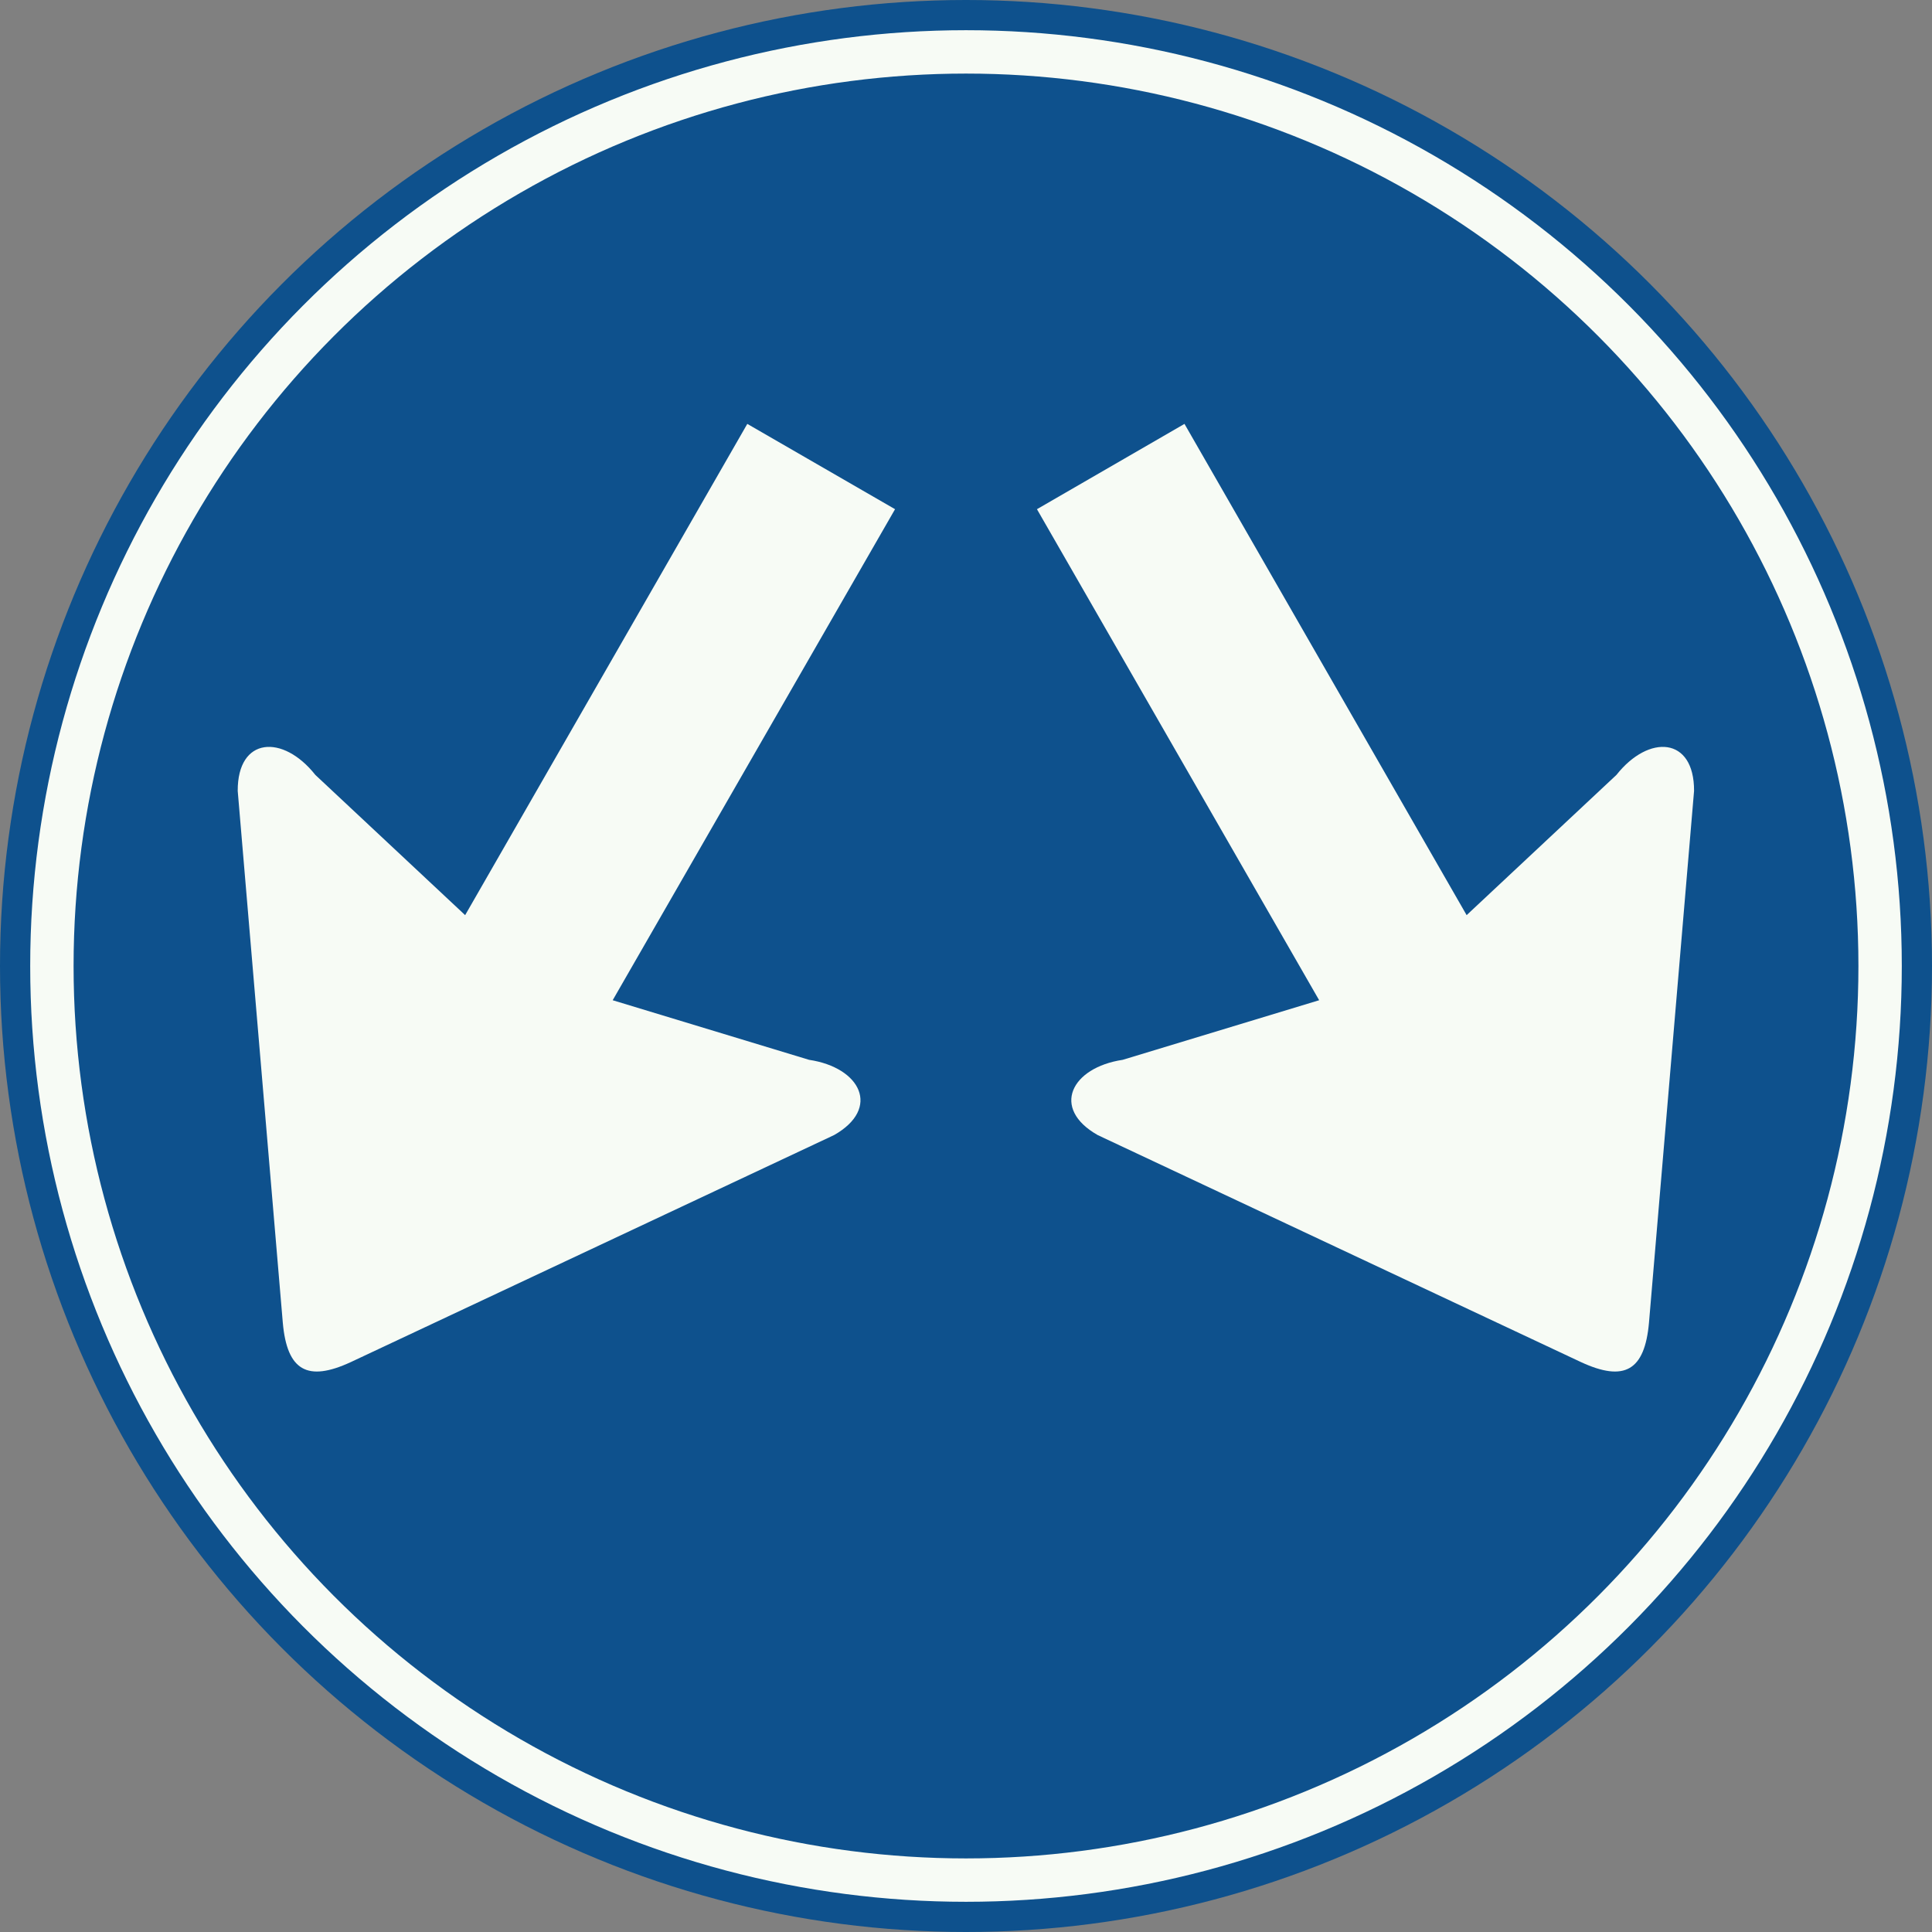
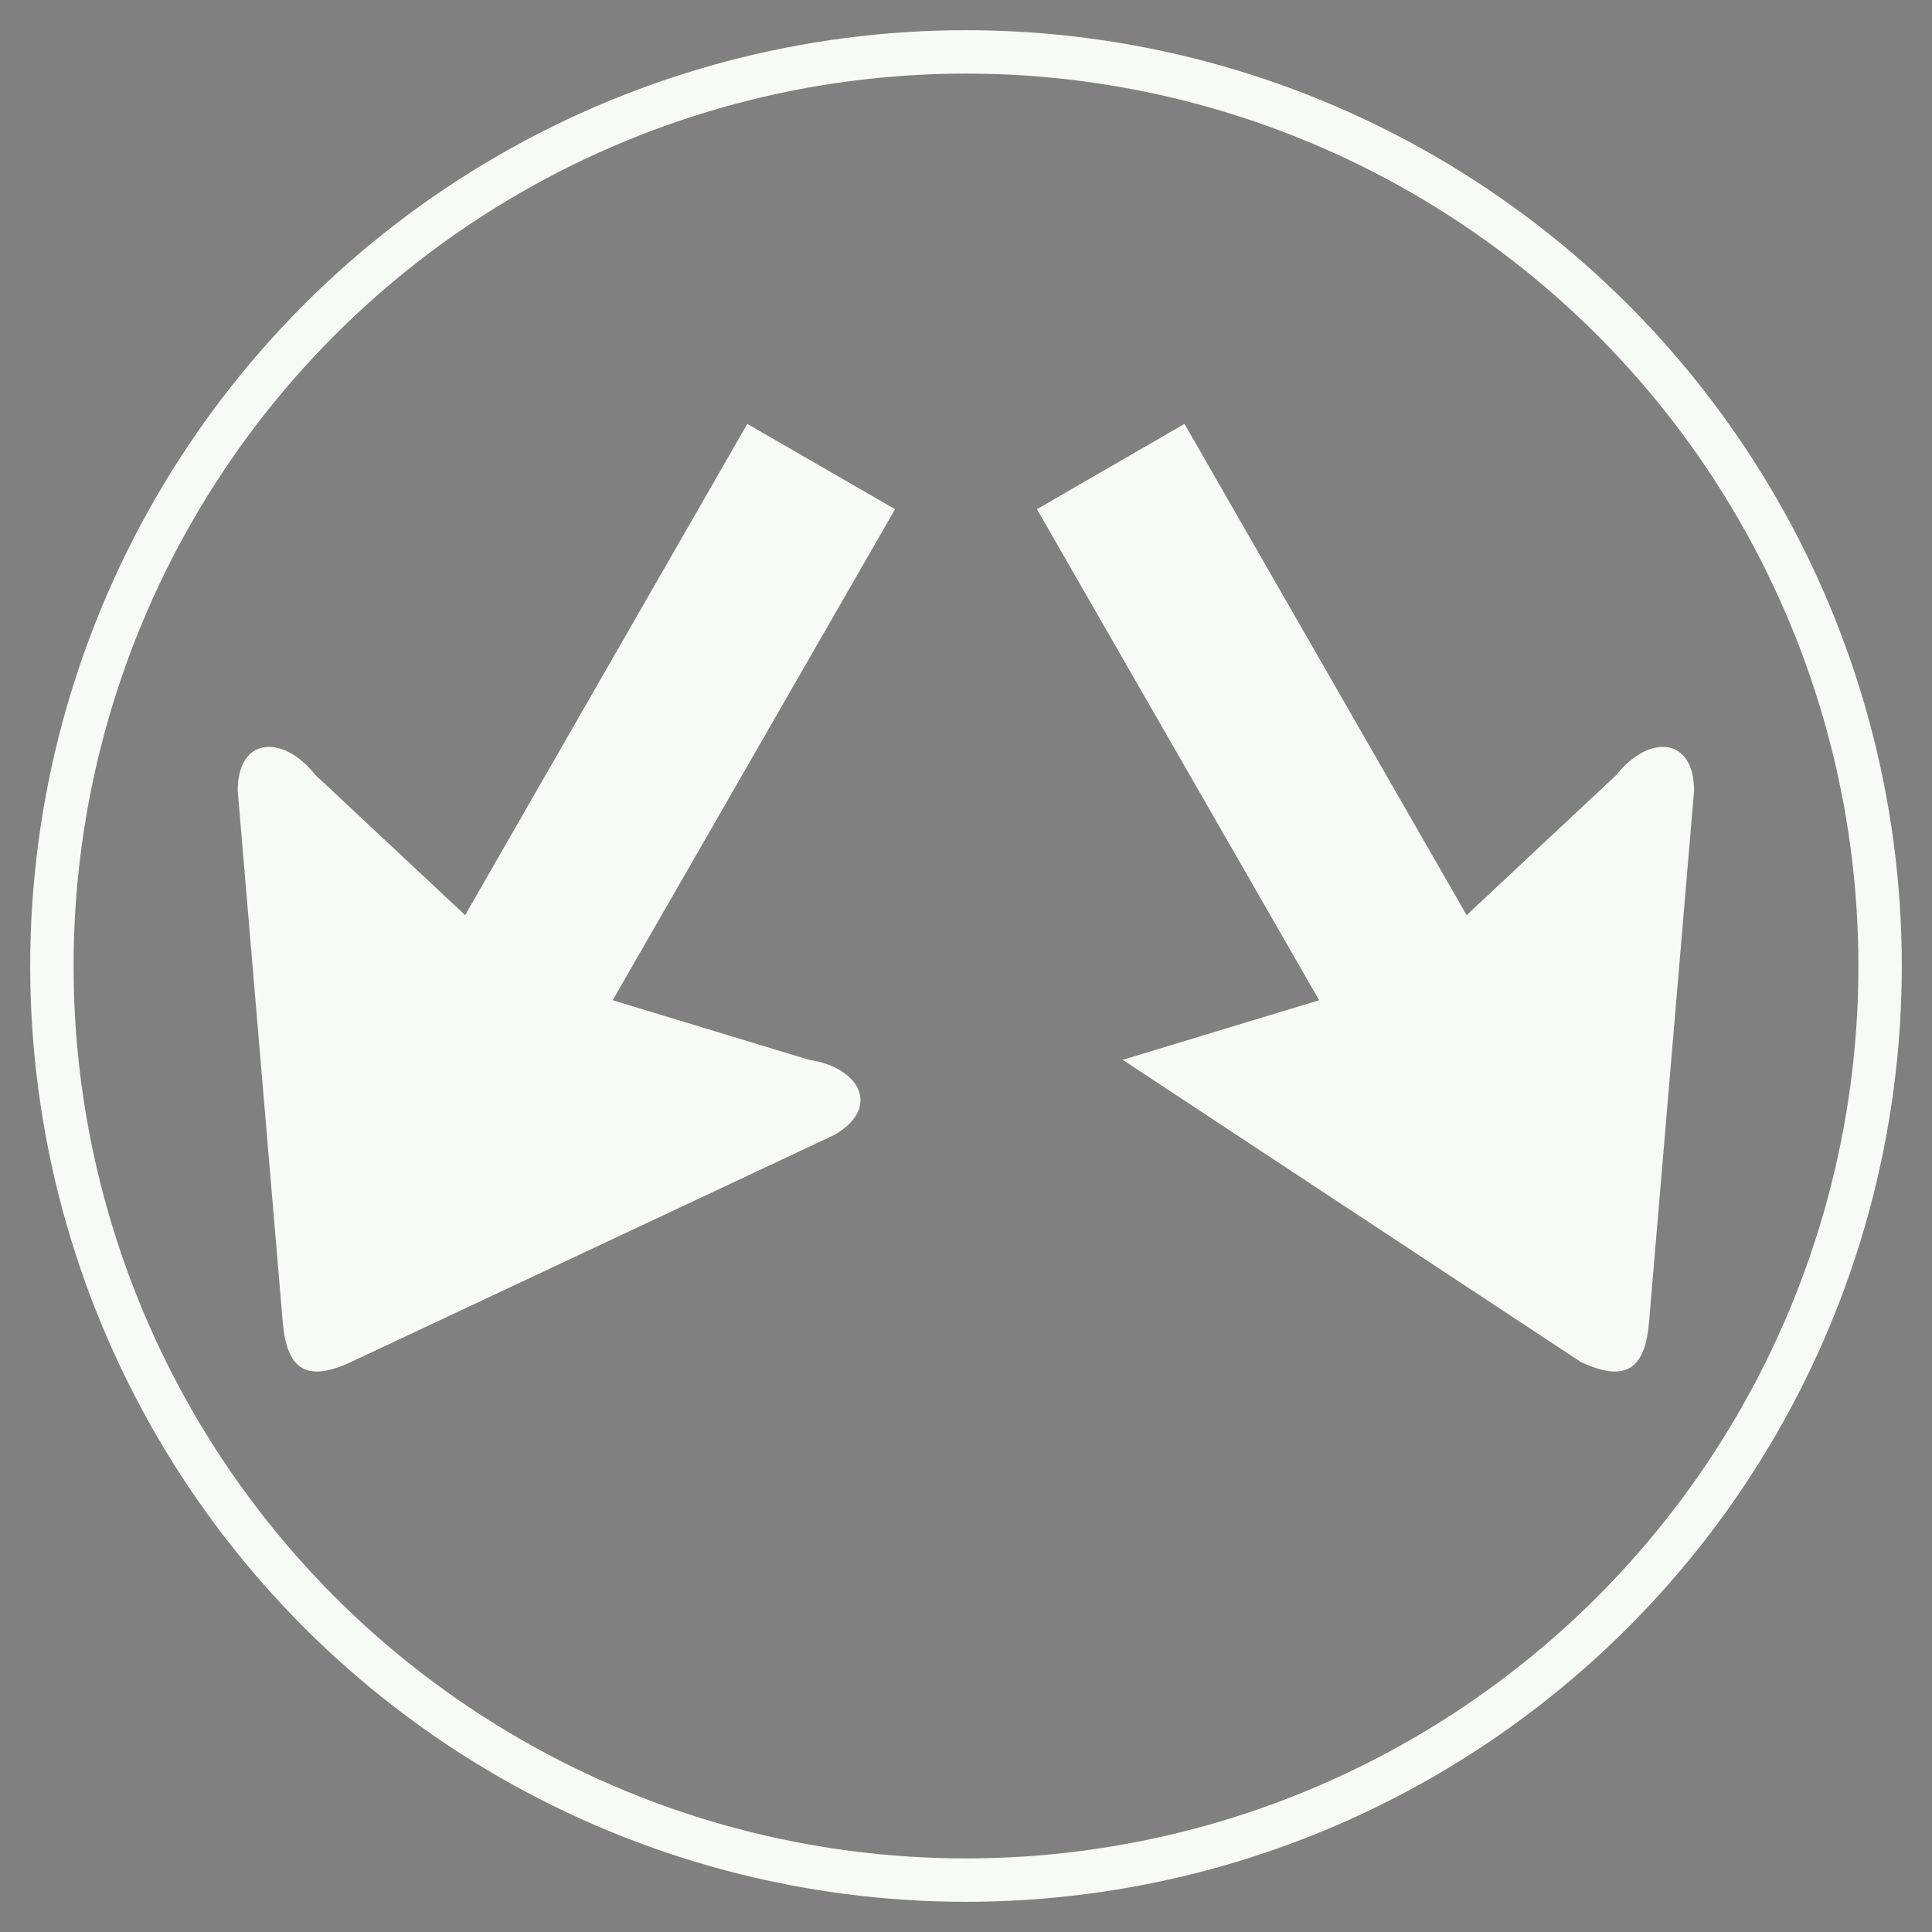
<svg xmlns="http://www.w3.org/2000/svg" id="Nederlands_verkeersbord_D3" width="300" height="300" viewBox="0 0 300 300" version="1.1">
  <rect x="0" y="0" width="300" height="300" fill="#808080" stroke="none" />
-   <circle id="blauwe_cirkel" cx="150" cy="150" r="150" fill="#0e518d" />
  <circle id="doorzichtige_cirkel_met_witte_rand" cx="150" cy="150" r="141.942" fill="none" stroke="#f7fbf5" stroke-width="6.736" />
  <g id="witte_pijlen">
-     <path fill="#f7fbf5" d="M 161.017,79.068 L 204.838,155.315 L 174.332,164.569 C 166.328,165.767 163.141,172.106 170.449,176.253 L 245.498,211.508 C 252.236,214.627 255.389,212.834 256.052,205.399 L 263.053,122.813 C 263.087,114.383 256.018,113.984 251.004,120.323 L 227.738,142.102 L 183.926,65.821 L 161.017,79.068" />
+     <path fill="#f7fbf5" d="M 161.017,79.068 L 204.838,155.315 L 174.332,164.569 L 245.498,211.508 C 252.236,214.627 255.389,212.834 256.052,205.399 L 263.053,122.813 C 263.087,114.383 256.018,113.984 251.004,120.323 L 227.738,142.102 L 183.926,65.821 L 161.017,79.068" />
    <path fill="#f7fbf5" d="M 138.983,79.068 L 95.137,155.315 L 125.634,164.569 C 133.638,165.767 136.825,172.106 129.517,176.253 L 54.468,211.508 C 47.73,214.627 44.577,212.834 43.914,205.399 L 36.913,122.813 C 36.879,114.383 43.948,113.984 48.962,120.323 L 72.228,142.102 L 116.04,65.821 L 138.983,79.068" />
  </g>
</svg>